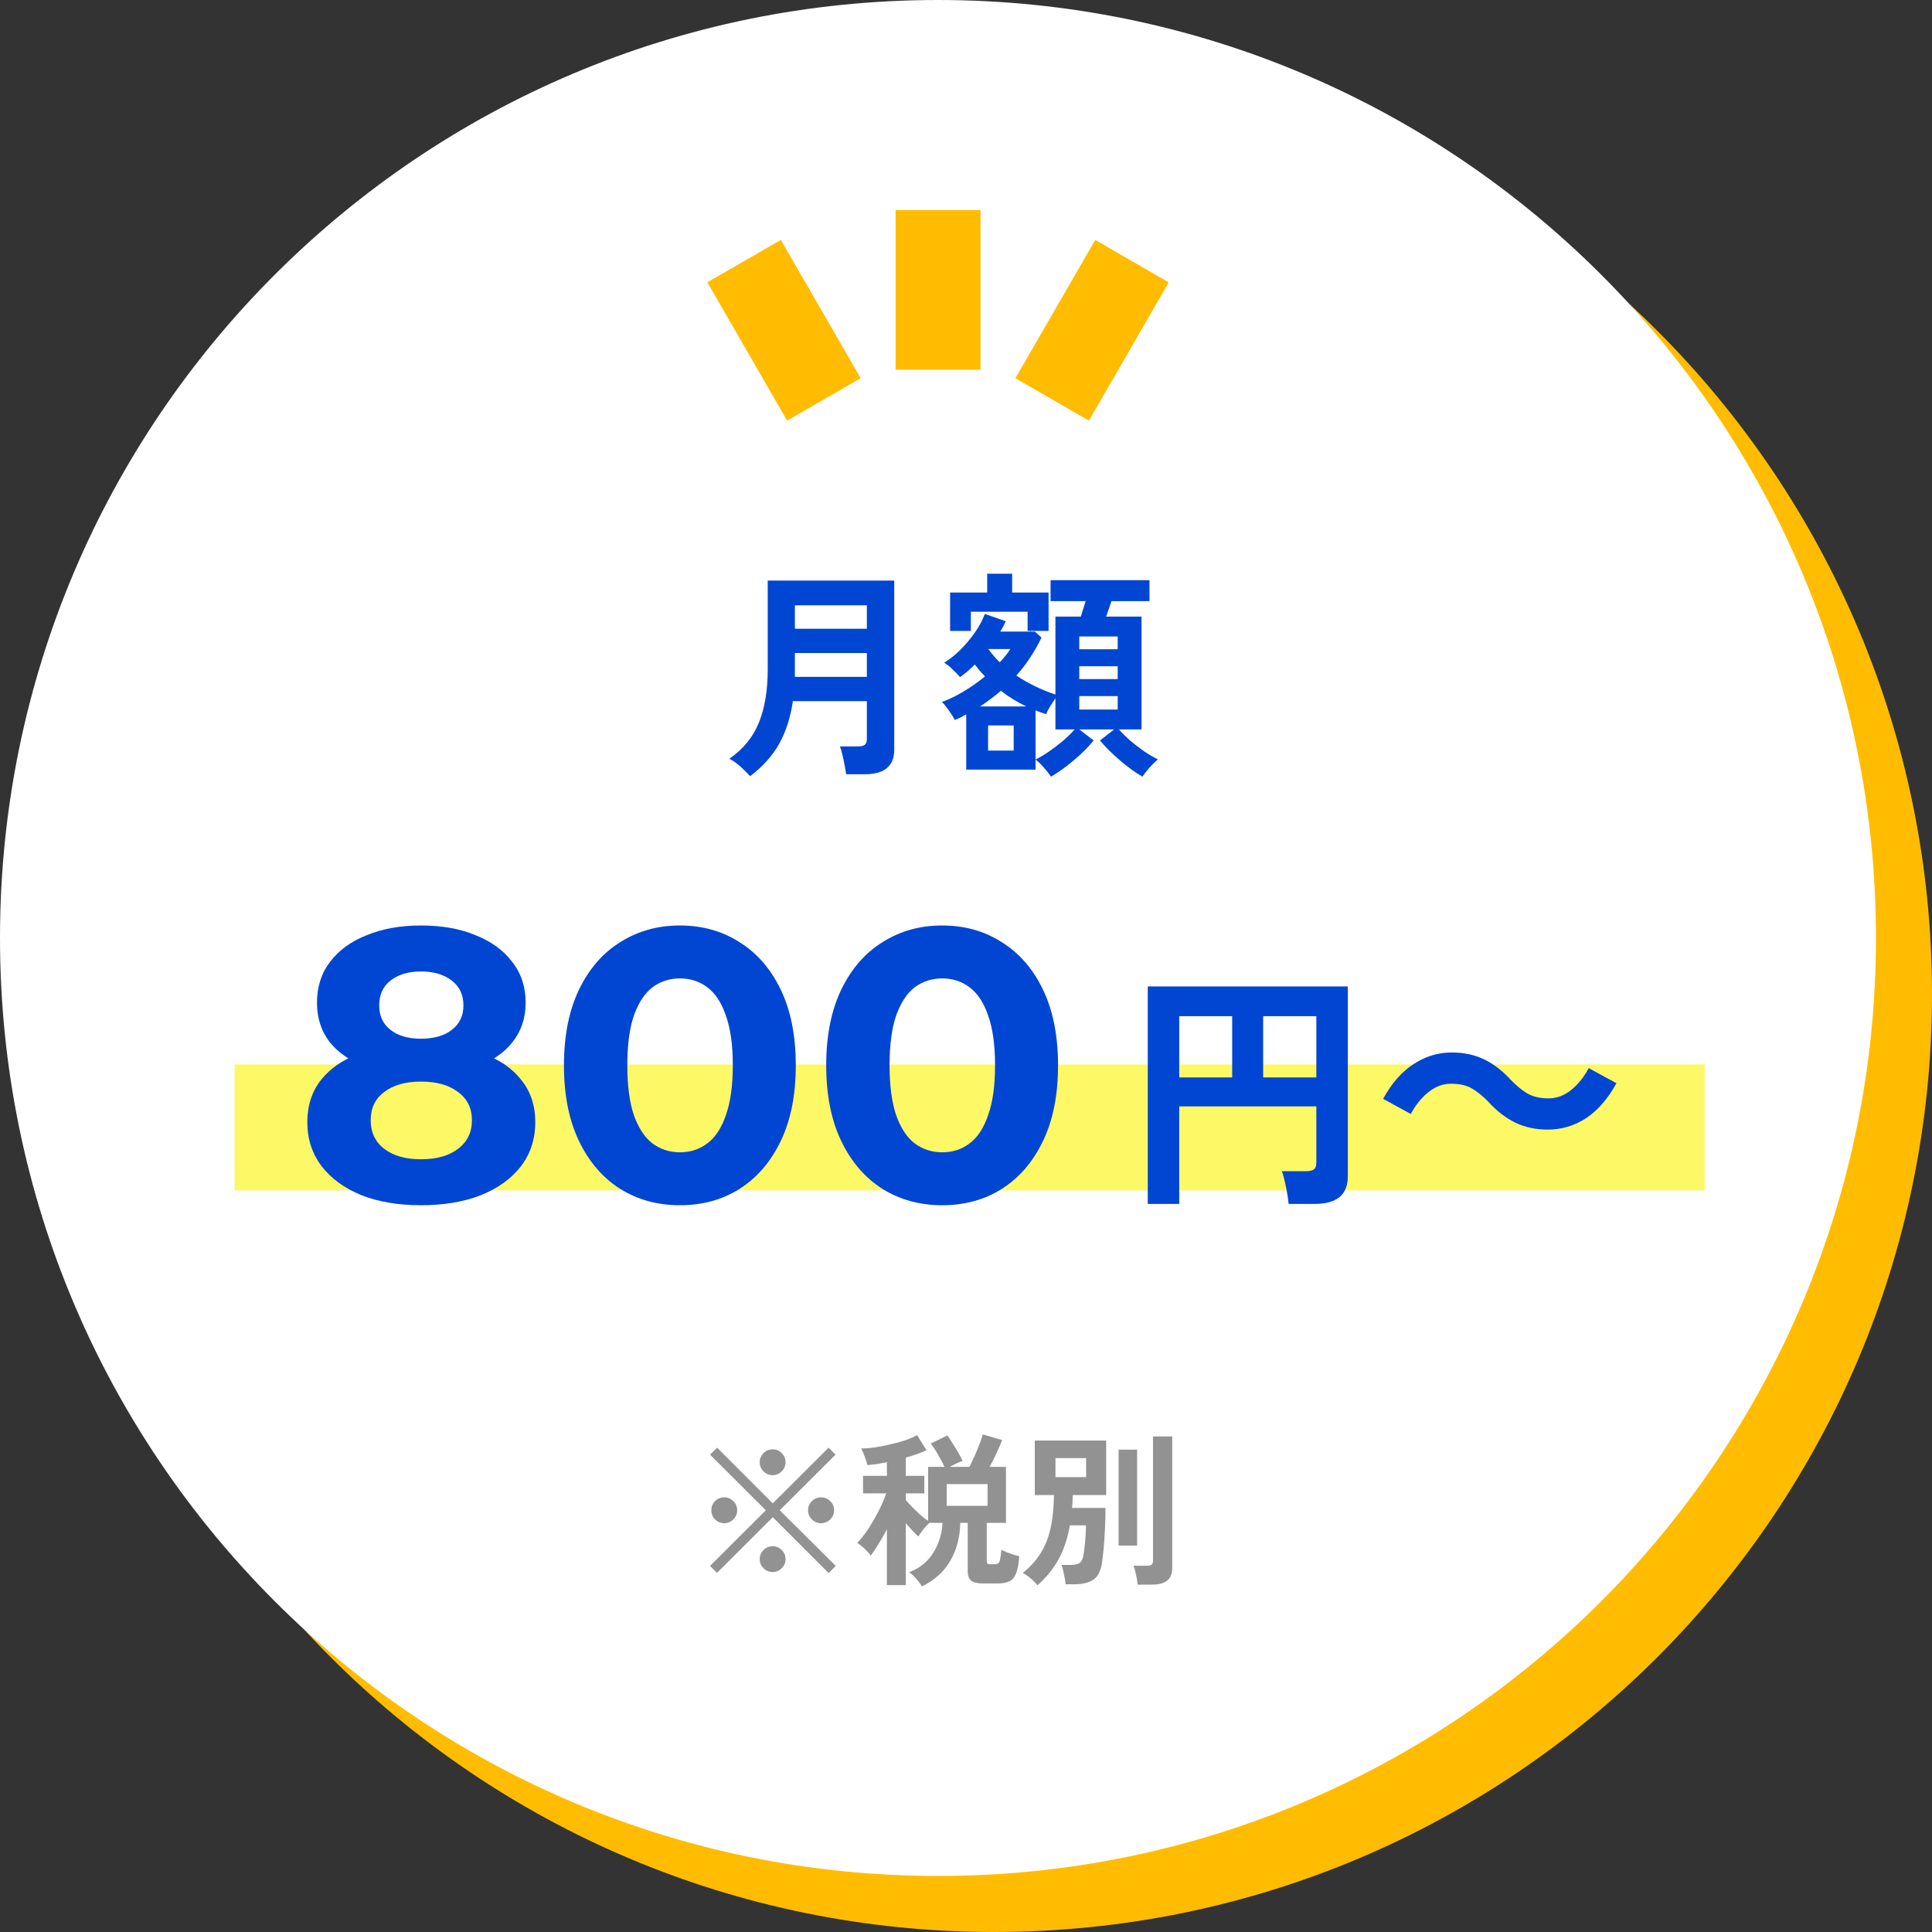
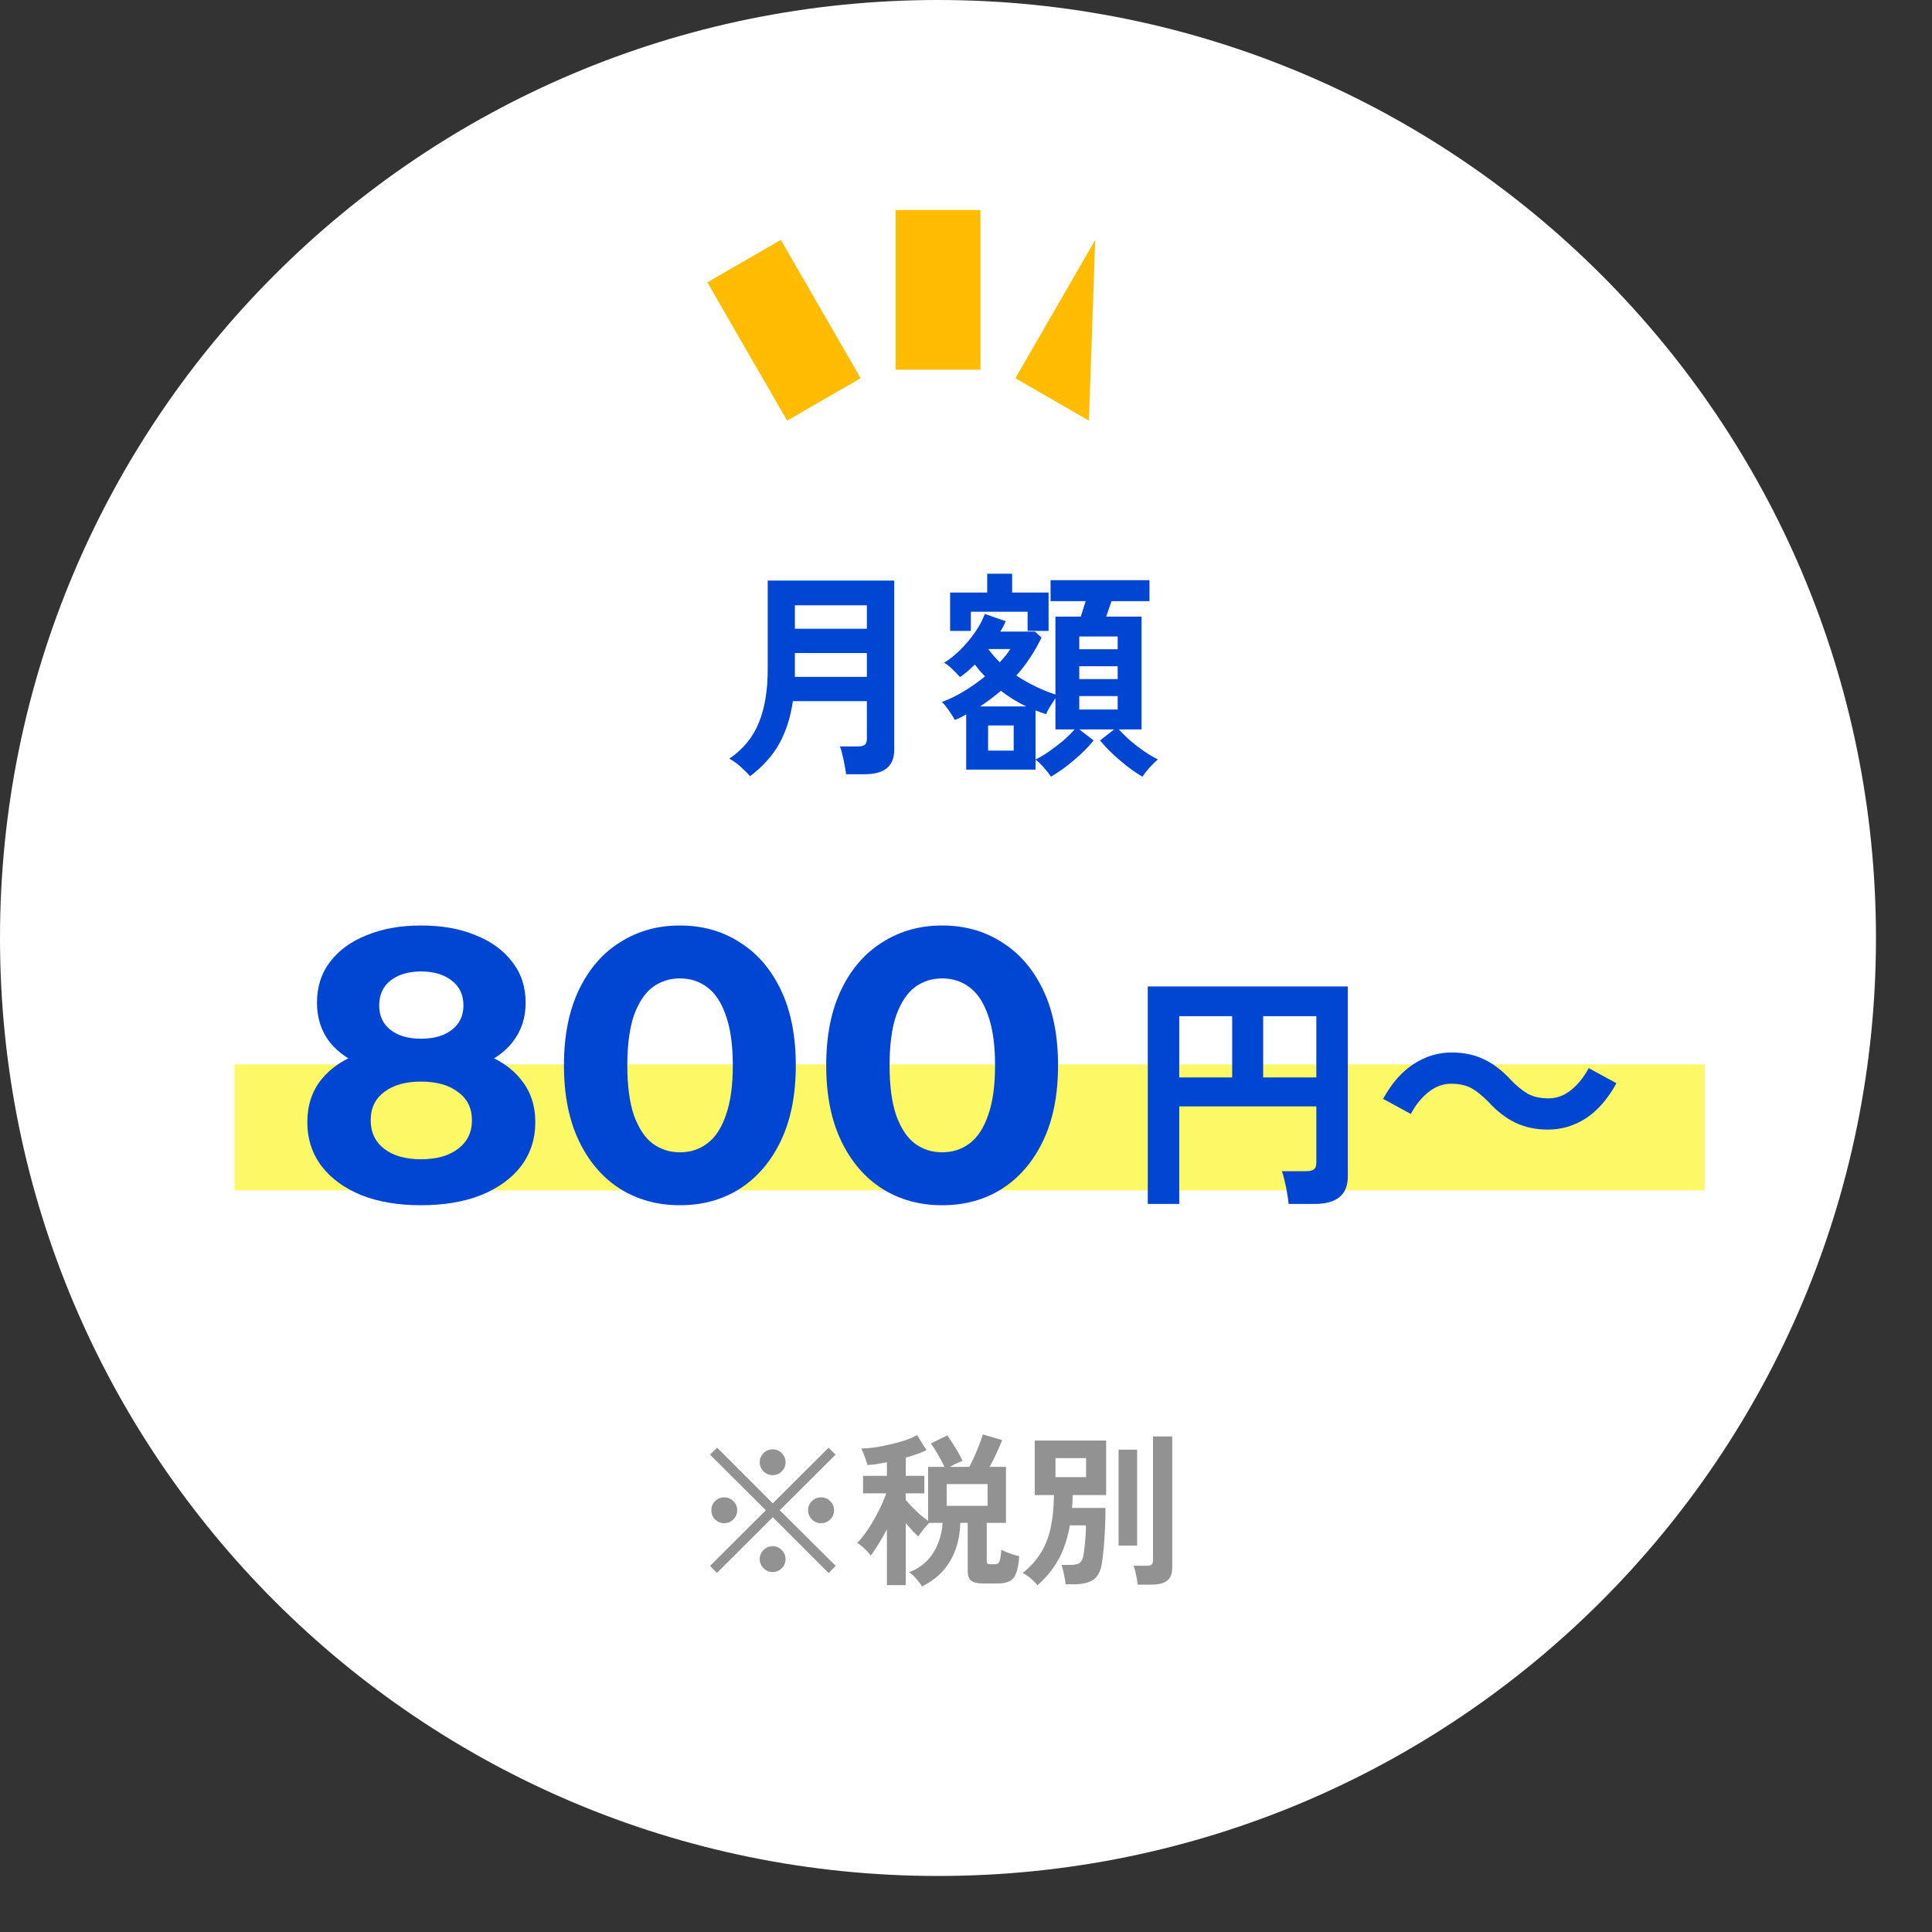
<svg xmlns="http://www.w3.org/2000/svg" width="140" height="140" viewBox="0 0 140 140" fill="none">
  <rect x="0" y="0" width="140" height="140" fill="#333333" stroke="none" />
  <g clip-path="url(#clip0_703_8343)">
-     <path d="M72.03 140C109.569 140 140 109.569 140 72.03C140 34.491 109.569 4.06 72.03 4.06C34.491 4.06 4.06 34.491 4.06 72.03C4.06 109.569 34.491 140 72.03 140Z" fill="#FFBC00" />
    <path d="M67.97 135.94C105.509 135.94 135.94 105.509 135.94 67.97C135.94 30.431 105.509 0 67.97 0C30.431 0 0 30.431 0 67.97C0 105.509 30.431 135.94 67.97 135.94Z" fill="white" />
    <path d="M76.16 56.28C76.032 56.088 75.856 55.864 75.632 55.608C75.419 55.363 75.221 55.176 75.04 55.048V55.768H70.016V51.768C69.877 51.843 69.739 51.917 69.6 51.992C69.472 52.056 69.333 52.115 69.184 52.168C69.131 52.051 69.045 51.907 68.928 51.736C68.821 51.565 68.704 51.4 68.576 51.24C68.459 51.069 68.347 50.947 68.24 50.872C68.773 50.68 69.312 50.419 69.856 50.088C70.4 49.757 70.907 49.4 71.376 49.016C71.248 48.877 71.12 48.739 70.992 48.6C70.875 48.451 70.757 48.301 70.64 48.152C70.469 48.323 70.293 48.488 70.112 48.648C69.931 48.797 69.749 48.936 69.568 49.064C69.429 48.904 69.248 48.717 69.024 48.504C68.811 48.291 68.608 48.131 68.416 48.024C68.8 47.789 69.189 47.48 69.584 47.096C69.979 46.701 70.336 46.275 70.656 45.816C70.976 45.357 71.211 44.915 71.36 44.488L72.88 45.016C72.827 45.133 72.768 45.256 72.704 45.384C72.64 45.512 72.565 45.64 72.48 45.768H74.992L75.472 46.2C75.237 46.691 74.965 47.171 74.656 47.64C74.357 48.099 74.021 48.536 73.648 48.952C74.096 49.251 74.565 49.517 75.056 49.752C75.547 49.987 76.021 50.179 76.48 50.328V44.68H78.32C78.373 44.509 78.432 44.323 78.496 44.12C78.56 43.917 78.619 43.731 78.672 43.56H76.128V42.04H83.296V43.56H80.544C80.491 43.731 80.427 43.917 80.352 44.12C80.288 44.312 80.224 44.499 80.16 44.68H82.72V52.856H81.072C81.307 53.112 81.584 53.384 81.904 53.672C82.235 53.949 82.576 54.211 82.928 54.456C83.28 54.691 83.605 54.883 83.904 55.032C83.733 55.171 83.536 55.363 83.312 55.608C83.088 55.864 82.912 56.088 82.784 56.28C82.251 55.971 81.707 55.576 81.152 55.096C80.597 54.627 80.117 54.147 79.712 53.656L80.736 52.856H78.208L79.248 53.656C78.853 54.147 78.373 54.627 77.808 55.096C77.243 55.576 76.693 55.971 76.16 56.28ZM68.848 45.72V42.936H71.536V41.576H73.344V42.936H75.984V45.72H74.464V44.328H70.352V45.72H68.848ZM75.04 55.032C75.339 54.893 75.664 54.701 76.016 54.456C76.368 54.211 76.709 53.949 77.04 53.672C77.371 53.384 77.648 53.112 77.872 52.856H76.48V50.6C76.363 50.771 76.235 50.968 76.096 51.192C75.957 51.416 75.861 51.603 75.808 51.752C75.68 51.709 75.552 51.667 75.424 51.624C75.296 51.571 75.168 51.523 75.04 51.48V55.032ZM71.6 54.392H73.456V52.568H71.6V54.392ZM78.208 51.416H80.992V50.44H78.208V51.416ZM78.208 49.208H80.992V48.28H78.208V49.208ZM78.208 47.048H80.992V46.12H78.208V47.048ZM71.024 51.192H74.368C73.717 50.883 73.104 50.504 72.528 50.056C72.293 50.259 72.048 50.456 71.792 50.648C71.547 50.829 71.291 51.011 71.024 51.192ZM72.448 47.992C72.768 47.651 73.024 47.331 73.216 47.032H71.616C71.872 47.384 72.149 47.704 72.448 47.992Z" fill="#0046D2" />
    <path d="M54.352 56.248C54.181 56.045 53.947 55.811 53.648 55.544C53.36 55.288 53.093 55.101 52.848 54.984C53.861 54.28 54.576 53.405 54.992 52.36C55.419 51.315 55.632 50.029 55.632 48.504V42.072H64.8V54.328C64.8 55.512 64.091 56.104 62.672 56.104H61.312C61.291 55.912 61.253 55.688 61.2 55.432C61.157 55.176 61.104 54.925 61.04 54.68C60.987 54.435 60.928 54.237 60.864 54.088H62.16C62.395 54.088 62.56 54.051 62.656 53.976C62.763 53.901 62.816 53.752 62.816 53.528V50.808H57.456C57.285 51.981 56.955 53.011 56.464 53.896C55.973 54.771 55.269 55.555 54.352 56.248ZM57.6 49.048H62.816V47.32H57.6V49.048ZM57.6 45.56H62.816V43.864H57.6V45.56Z" fill="#0046D2" />
    <path d="M123.53 77.13H17V86.26H123.53V77.13Z" fill="#FCF866" />
    <path d="M68.27 87.336C66.665 87.336 65.228 86.944 63.958 86.16C62.689 85.357 61.69 84.2 60.962 82.688C60.234 81.176 59.87 79.347 59.87 77.2C59.87 75.053 60.234 73.224 60.962 71.712C61.69 70.2 62.689 69.052 63.958 68.268C65.228 67.465 66.665 67.064 68.27 67.064C69.894 67.064 71.332 67.465 72.582 68.268C73.852 69.052 74.85 70.2 75.578 71.712C76.306 73.224 76.67 75.053 76.67 77.2C76.67 79.347 76.306 81.176 75.578 82.688C74.85 84.2 73.852 85.357 72.582 86.16C71.332 86.944 69.894 87.336 68.27 87.336ZM68.27 83.5C69.036 83.5 69.698 83.285 70.258 82.856C70.837 82.427 71.285 81.745 71.602 80.812C71.938 79.879 72.106 78.675 72.106 77.2C72.106 75.725 71.938 74.521 71.602 73.588C71.285 72.655 70.837 71.973 70.258 71.544C69.698 71.115 69.036 70.9 68.27 70.9C67.524 70.9 66.861 71.115 66.282 71.544C65.722 71.973 65.274 72.655 64.938 73.588C64.621 74.521 64.462 75.725 64.462 77.2C64.462 78.675 64.621 79.879 64.938 80.812C65.274 81.745 65.722 82.427 66.282 82.856C66.861 83.285 67.524 83.5 68.27 83.5Z" fill="#0046D2" />
    <path d="M49.266 87.336C47.661 87.336 46.224 86.944 44.954 86.16C43.685 85.357 42.686 84.2 41.958 82.688C41.23 81.176 40.866 79.347 40.866 77.2C40.866 75.053 41.23 73.224 41.958 71.712C42.686 70.2 43.685 69.052 44.954 68.268C46.224 67.465 47.661 67.064 49.266 67.064C50.89 67.064 52.328 67.465 53.578 68.268C54.848 69.052 55.846 70.2 56.574 71.712C57.302 73.224 57.666 75.053 57.666 77.2C57.666 79.347 57.302 81.176 56.574 82.688C55.846 84.2 54.848 85.357 53.578 86.16C52.328 86.944 50.89 87.336 49.266 87.336ZM49.266 83.5C50.032 83.5 50.694 83.285 51.254 82.856C51.833 82.427 52.281 81.745 52.598 80.812C52.934 79.879 53.102 78.675 53.102 77.2C53.102 75.725 52.934 74.521 52.598 73.588C52.281 72.655 51.833 71.973 51.254 71.544C50.694 71.115 50.032 70.9 49.266 70.9C48.52 70.9 47.857 71.115 47.278 71.544C46.718 71.973 46.27 72.655 45.934 73.588C45.617 74.521 45.458 75.725 45.458 77.2C45.458 78.675 45.617 79.879 45.934 80.812C46.27 81.745 46.718 82.427 47.278 82.856C47.857 83.285 48.52 83.5 49.266 83.5Z" fill="#0046D2" />
    <path d="M30.502 87.336C28.859 87.336 27.422 87.093 26.19 86.608C24.958 86.104 23.997 85.404 23.306 84.508C22.615 83.593 22.27 82.529 22.27 81.316C22.27 80.103 22.606 79.076 23.278 78.236C23.969 77.377 24.93 76.733 26.162 76.304C27.394 75.856 28.841 75.632 30.502 75.632C32.182 75.632 33.638 75.856 34.87 76.304C36.121 76.733 37.082 77.377 37.754 78.236C38.445 79.076 38.79 80.103 38.79 81.316C38.79 82.529 38.445 83.593 37.754 84.508C37.063 85.404 36.093 86.104 34.842 86.608C33.61 87.093 32.163 87.336 30.502 87.336ZM30.502 84.004C31.641 84.004 32.537 83.752 33.19 83.248C33.862 82.744 34.198 82.053 34.198 81.176C34.198 80.299 33.862 79.617 33.19 79.132C32.537 78.628 31.641 78.376 30.502 78.376C29.382 78.376 28.495 78.628 27.842 79.132C27.189 79.617 26.862 80.299 26.862 81.176C26.862 82.053 27.189 82.744 27.842 83.248C28.495 83.752 29.382 84.004 30.502 84.004ZM30.502 77.928C28.99 77.928 27.665 77.723 26.526 77.312C25.406 76.901 24.529 76.304 23.894 75.52C23.278 74.717 22.97 73.765 22.97 72.664C22.97 71.507 23.287 70.517 23.922 69.696C24.557 68.856 25.443 68.212 26.582 67.764C27.721 67.297 29.027 67.064 30.502 67.064C32.014 67.064 33.33 67.297 34.45 67.764C35.589 68.212 36.475 68.856 37.11 69.696C37.763 70.517 38.09 71.507 38.09 72.664C38.09 73.765 37.773 74.717 37.138 75.52C36.522 76.304 35.645 76.901 34.506 77.312C33.367 77.723 32.033 77.928 30.502 77.928ZM30.502 75.268C31.454 75.268 32.201 75.053 32.742 74.624C33.302 74.195 33.582 73.607 33.582 72.86C33.582 72.076 33.293 71.469 32.714 71.04C32.154 70.611 31.417 70.396 30.502 70.396C29.606 70.396 28.878 70.611 28.318 71.04C27.758 71.469 27.478 72.076 27.478 72.86C27.478 73.607 27.749 74.195 28.29 74.624C28.831 75.053 29.569 75.268 30.502 75.268Z" fill="#0046D2" />
    <path d="M107.858 79.846C107.457 79.433 107.061 79.11 106.671 78.879C106.282 78.647 105.771 78.532 105.138 78.532C104.553 78.532 104.005 78.739 103.494 79.153C102.995 79.554 102.575 80.078 102.234 80.723L100.226 79.627C100.846 78.495 101.583 77.655 102.435 77.107C103.287 76.547 104.206 76.267 105.192 76.267C106.069 76.267 106.848 76.432 107.53 76.76C108.223 77.089 108.881 77.594 109.502 78.276C109.903 78.69 110.299 79.013 110.689 79.244C111.09 79.475 111.602 79.591 112.222 79.591C112.807 79.591 113.348 79.39 113.848 78.988C114.359 78.574 114.785 78.045 115.126 77.4L117.134 78.495C116.514 79.627 115.777 80.473 114.925 81.033C114.073 81.581 113.154 81.855 112.168 81.855C111.303 81.855 110.524 81.691 109.83 81.362C109.136 81.033 108.479 80.528 107.858 79.846Z" fill="#0046D2" />
    <path d="M83.171 87.242V71.483H97.669V85.251C97.669 86.578 96.866 87.242 95.259 87.242H93.378C93.366 87.035 93.329 86.773 93.269 86.457C93.22 86.152 93.159 85.854 93.086 85.562C93.025 85.27 92.958 85.038 92.885 84.868H94.656C94.912 84.868 95.095 84.825 95.204 84.74C95.326 84.655 95.387 84.484 95.387 84.229V80.175H85.453V87.242H83.171ZM91.534 78.075H95.387V73.638H91.534V78.075ZM85.453 78.075H89.288V73.638H85.453V78.075Z" fill="#0046D2" />
    <path d="M56.584 17.384L51.257 20.458L57.04 30.479L62.367 27.405L56.584 17.384Z" fill="#FFBC00" />
    <path d="M71.05 15.22H64.9V26.79H71.05V15.22Z" fill="#FFBC00" />
-     <path d="M79.365 17.387L73.58 27.407L78.906 30.482L84.691 20.462L79.365 17.387Z" fill="#FFBC00" />
+     <path d="M79.365 17.387L73.58 27.407L78.906 30.482L79.365 17.387Z" fill="#FFBC00" />
    <path d="M75.176 114.876C75.064 114.724 74.9 114.556 74.684 114.372C74.476 114.196 74.284 114.068 74.108 113.988C74.636 113.564 75.06 113.1 75.38 112.596C75.708 112.092 75.952 111.496 76.112 110.808C76.272 110.12 76.36 109.296 76.376 108.336H74.984V104.388H80.156V108.336H77.732C77.732 108.496 77.728 108.656 77.72 108.816C77.712 108.968 77.7 109.12 77.684 109.272H80.108C80.108 109.744 80.096 110.24 80.072 110.76C80.048 111.272 80.016 111.752 79.976 112.2C79.936 112.648 79.892 113.016 79.844 113.304C79.748 113.888 79.532 114.284 79.196 114.492C78.868 114.7 78.408 114.804 77.816 114.804H77.216C77.208 114.668 77.184 114.504 77.144 114.312C77.112 114.128 77.076 113.952 77.036 113.784C76.996 113.616 76.956 113.488 76.916 113.4H77.552C77.864 113.4 78.088 113.356 78.224 113.268C78.36 113.172 78.452 113 78.5 112.752C78.54 112.544 78.572 112.308 78.596 112.044C78.628 111.78 78.652 111.516 78.668 111.252C78.684 110.98 78.692 110.74 78.692 110.532H77.528C77.352 111.516 77.068 112.356 76.676 113.052C76.284 113.74 75.784 114.348 75.176 114.876ZM82.436 114.828C82.428 114.7 82.408 114.548 82.376 114.372C82.344 114.204 82.308 114.036 82.268 113.868C82.228 113.7 82.184 113.564 82.136 113.46H83.108C83.268 113.46 83.38 113.436 83.444 113.388C83.516 113.332 83.552 113.228 83.552 113.076V104.088H84.944V113.616C84.944 114.04 84.82 114.348 84.572 114.54C84.332 114.732 83.964 114.828 83.468 114.828H82.436ZM81.056 111.996V105.048H82.4V111.996H81.056ZM76.484 107.04H78.704V105.66H76.484V107.04Z" fill="#929292" />
    <path d="M66.812 114.96C66.708 114.784 66.564 114.592 66.38 114.384C66.204 114.184 66.036 114.032 65.876 113.928C66.396 113.736 66.832 113.456 67.184 113.088C67.536 112.712 67.804 112.284 67.988 111.804C68.18 111.324 68.284 110.84 68.3 110.352H67.34C67.212 110.472 67.068 110.632 66.908 110.832C66.748 111.032 66.628 111.2 66.548 111.336C66.42 111.224 66.276 111.084 66.116 110.916C65.956 110.74 65.796 110.56 65.636 110.376V114.864H64.268V110.82C64.068 111.204 63.86 111.568 63.644 111.912C63.436 112.248 63.252 112.52 63.092 112.728C63.028 112.616 62.932 112.5 62.804 112.38C62.684 112.252 62.56 112.136 62.432 112.032C62.312 111.928 62.208 111.852 62.12 111.804C62.368 111.556 62.628 111.228 62.9 110.82C63.172 110.404 63.424 109.968 63.656 109.512C63.896 109.048 64.084 108.616 64.22 108.216H62.54V106.944H64.268V105.96C64.02 106.008 63.776 106.052 63.536 106.092C63.296 106.124 63.068 106.148 62.852 106.164C62.836 106.068 62.8 105.944 62.744 105.792C62.696 105.64 62.64 105.488 62.576 105.336C62.52 105.184 62.464 105.06 62.408 104.964C62.672 104.964 62.984 104.94 63.344 104.892C63.704 104.836 64.08 104.764 64.472 104.676C64.864 104.588 65.232 104.488 65.576 104.376C65.928 104.256 66.22 104.128 66.452 103.992L67.136 105.084C66.928 105.188 66.696 105.284 66.44 105.372C66.184 105.46 65.916 105.544 65.636 105.624V106.944H66.98V108.216H65.636V108.696C65.764 108.848 65.92 109.02 66.104 109.212C66.288 109.396 66.48 109.58 66.68 109.764C66.888 109.94 67.08 110.088 67.256 110.208V106.296H68.444C68.316 106.024 68.156 105.724 67.964 105.396C67.78 105.068 67.608 104.804 67.448 104.604L68.648 104.016C68.76 104.168 68.884 104.356 69.02 104.58C69.164 104.796 69.3 105.016 69.428 105.24C69.556 105.464 69.664 105.672 69.752 105.864C69.616 105.912 69.46 105.976 69.284 106.056C69.116 106.136 68.96 106.216 68.816 106.296H70.244C70.372 106.048 70.5 105.78 70.628 105.492C70.756 105.204 70.872 104.924 70.976 104.652C71.088 104.372 71.168 104.136 71.216 103.944L72.62 104.352C72.524 104.608 72.392 104.916 72.224 105.276C72.064 105.636 71.892 105.976 71.708 106.296H72.896V110.352H71.504V113.112C71.504 113.2 71.52 113.264 71.552 113.304C71.592 113.336 71.676 113.352 71.804 113.352H72.068C72.172 113.352 72.256 113.332 72.32 113.292C72.384 113.252 72.432 113.16 72.464 113.016C72.504 112.864 72.536 112.628 72.56 112.308C72.656 112.356 72.784 112.412 72.944 112.476C73.104 112.54 73.264 112.6 73.424 112.656C73.592 112.704 73.736 112.74 73.856 112.764C73.824 113.308 73.748 113.724 73.628 114.012C73.516 114.3 73.352 114.492 73.136 114.588C72.928 114.692 72.652 114.744 72.308 114.744H71.252C70.836 114.744 70.544 114.676 70.376 114.54C70.208 114.404 70.124 114.176 70.124 113.856V110.352H69.584C69.568 111.368 69.332 112.276 68.876 113.076C68.428 113.868 67.74 114.496 66.812 114.96ZM68.6 109.116H71.564V107.544H68.6V109.116Z" fill="#929292" />
    <path d="M60.044 113.988L56 109.944L51.956 113.976L51.452 113.472L55.496 109.44L51.452 105.408L51.968 104.904L56 108.936L60.044 104.904L60.548 105.408L56.504 109.44L60.56 113.472L60.044 113.988ZM59.492 110.376C59.236 110.376 59.016 110.284 58.832 110.1C58.648 109.916 58.556 109.696 58.556 109.44C58.556 109.176 58.648 108.956 58.832 108.78C59.016 108.596 59.236 108.504 59.492 108.504C59.756 108.504 59.98 108.596 60.164 108.78C60.348 108.956 60.44 109.176 60.44 109.44C60.44 109.696 60.348 109.916 60.164 110.1C59.98 110.284 59.756 110.376 59.492 110.376ZM52.484 110.376C52.22 110.376 51.996 110.284 51.812 110.1C51.636 109.916 51.548 109.696 51.548 109.44C51.548 109.176 51.636 108.956 51.812 108.78C51.996 108.596 52.22 108.504 52.484 108.504C52.74 108.504 52.96 108.596 53.144 108.78C53.328 108.956 53.42 109.176 53.42 109.44C53.42 109.696 53.328 109.916 53.144 110.1C52.96 110.284 52.74 110.376 52.484 110.376ZM55.988 106.896C55.732 106.896 55.512 106.804 55.328 106.62C55.144 106.436 55.052 106.216 55.052 105.96C55.052 105.704 55.144 105.484 55.328 105.3C55.512 105.116 55.732 105.024 55.988 105.024C56.244 105.024 56.464 105.116 56.648 105.3C56.832 105.484 56.924 105.704 56.924 105.96C56.924 106.216 56.832 106.436 56.648 106.62C56.464 106.804 56.244 106.896 55.988 106.896ZM55.988 113.916C55.732 113.916 55.512 113.824 55.328 113.64C55.144 113.456 55.052 113.236 55.052 112.98C55.052 112.724 55.144 112.504 55.328 112.32C55.512 112.136 55.732 112.044 55.988 112.044C56.244 112.044 56.464 112.136 56.648 112.32C56.832 112.504 56.924 112.724 56.924 112.98C56.924 113.236 56.832 113.456 56.648 113.64C56.464 113.824 56.244 113.916 55.988 113.916Z" fill="#929292" />
  </g>
  <defs>
    <clipPath id="clip0_703_8343">
      <rect width="140" height="140" fill="white" />
    </clipPath>
  </defs>
</svg>